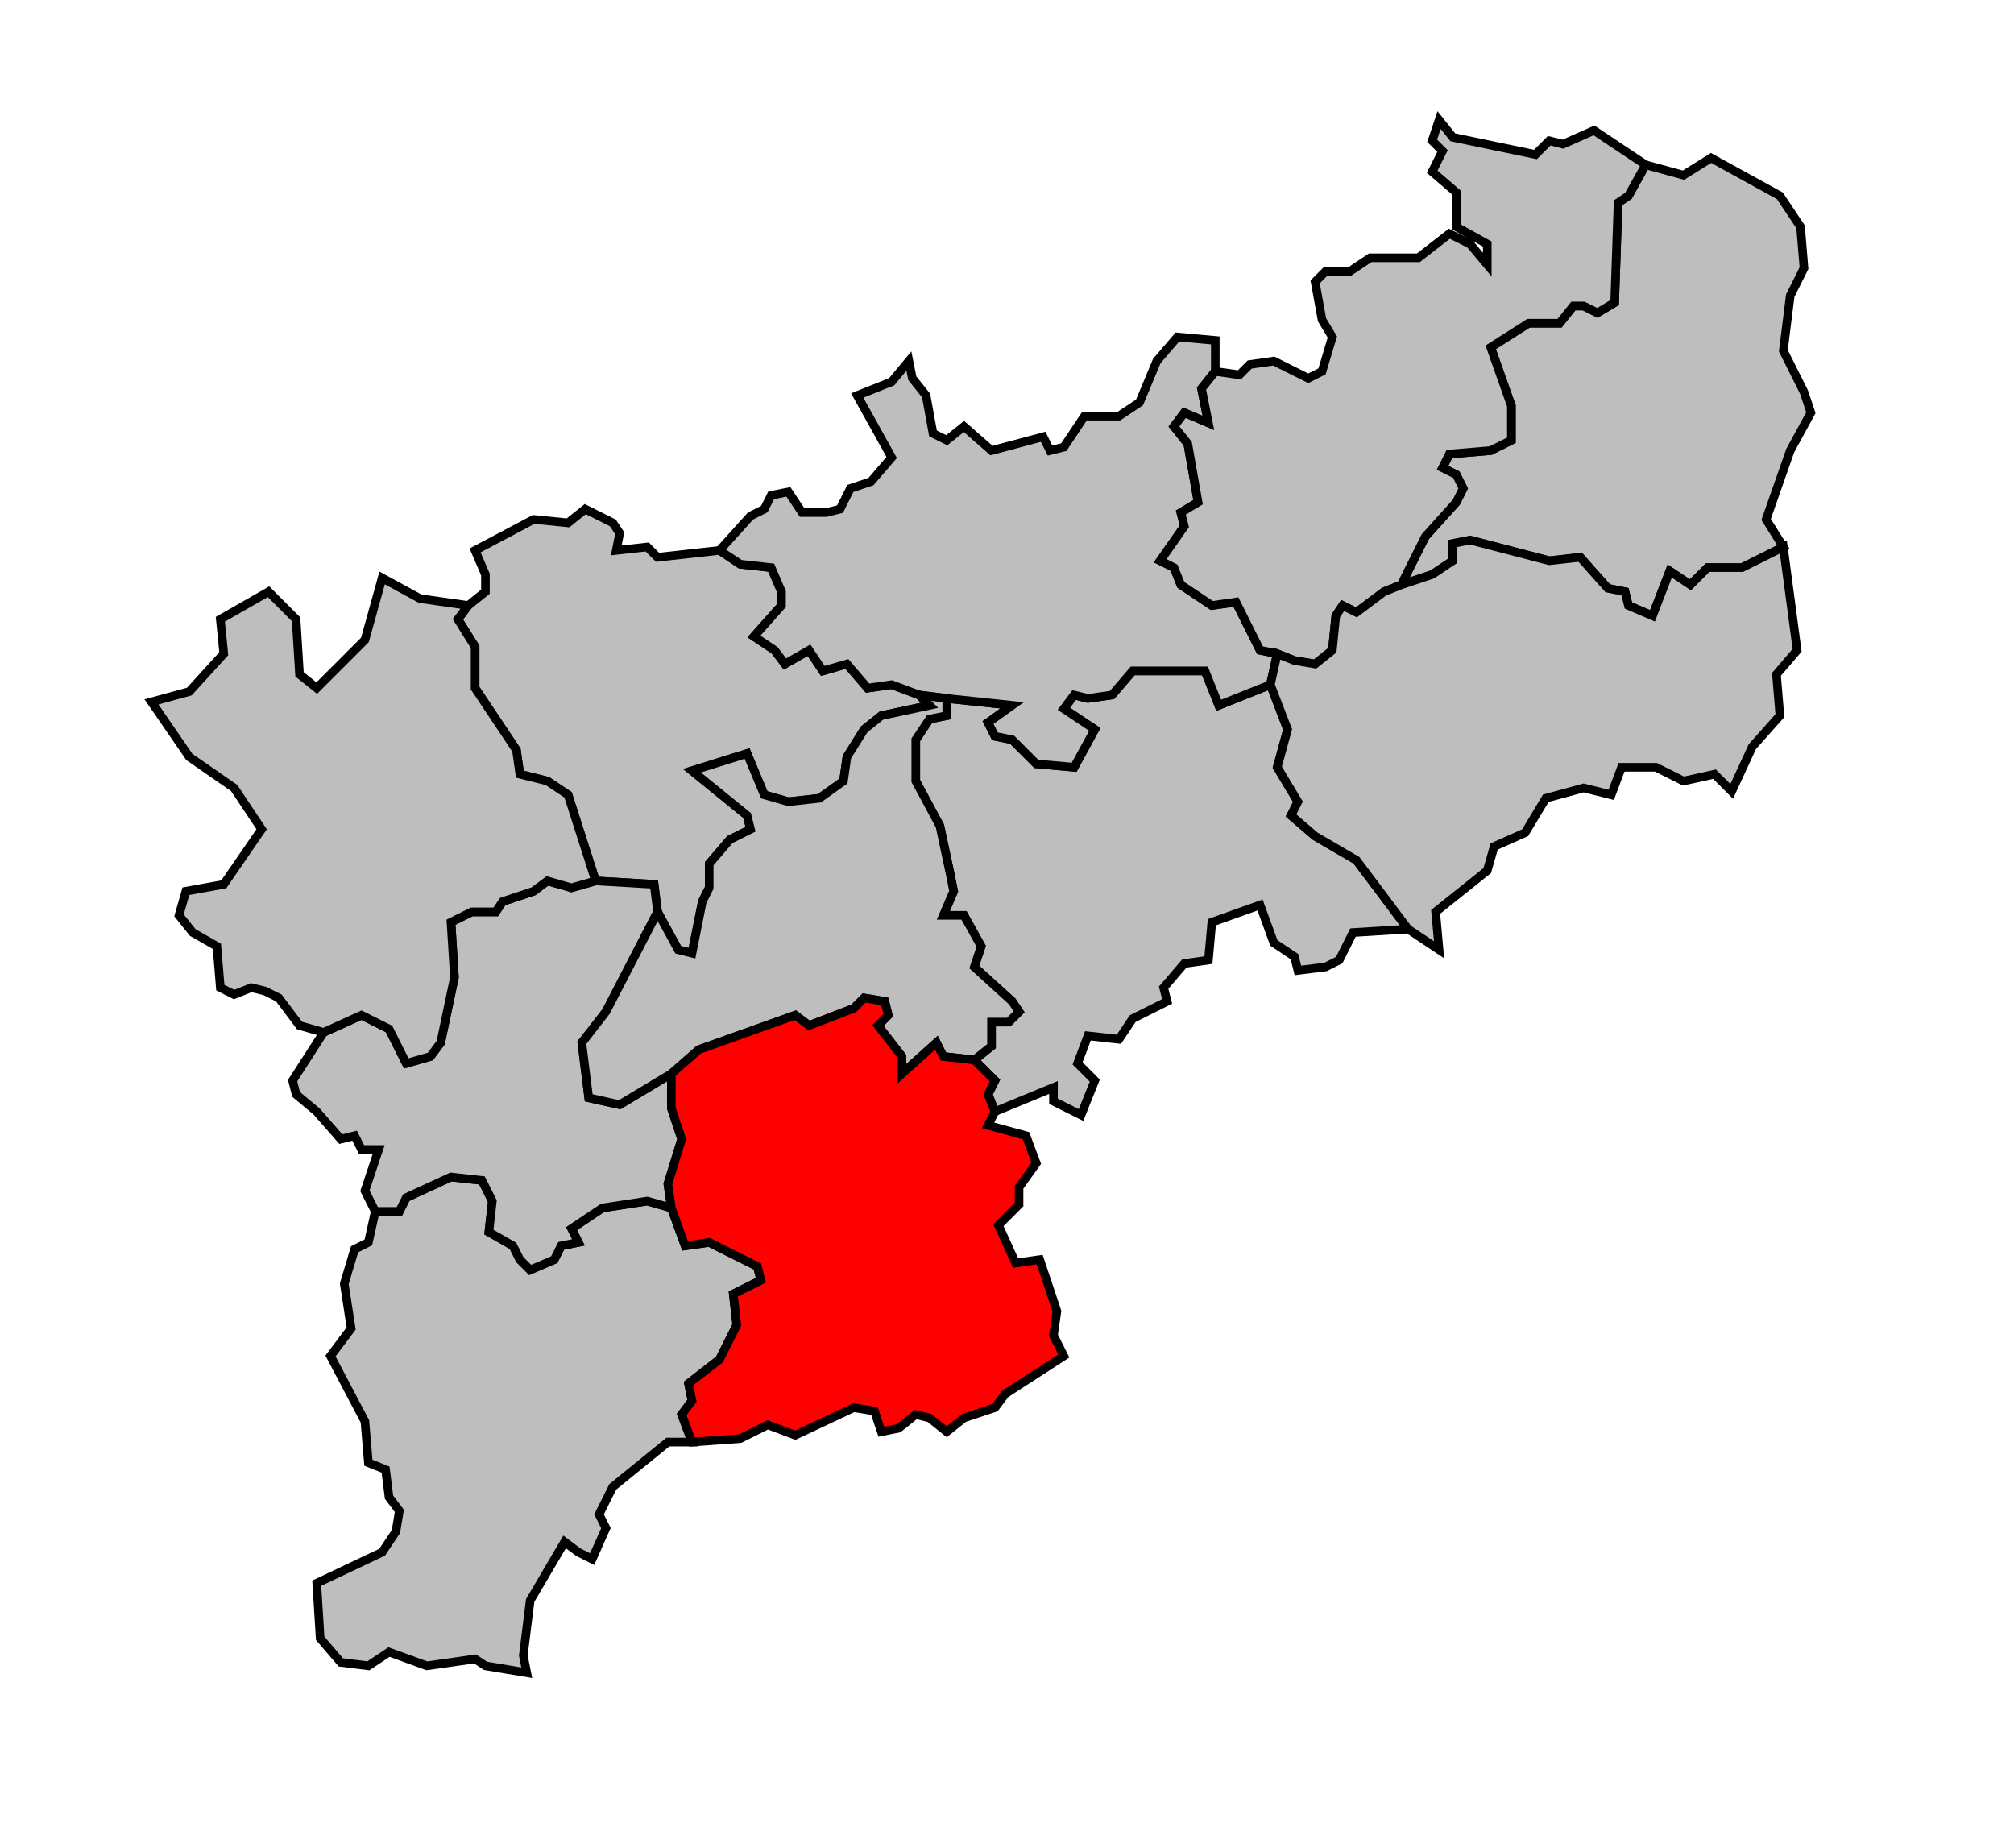
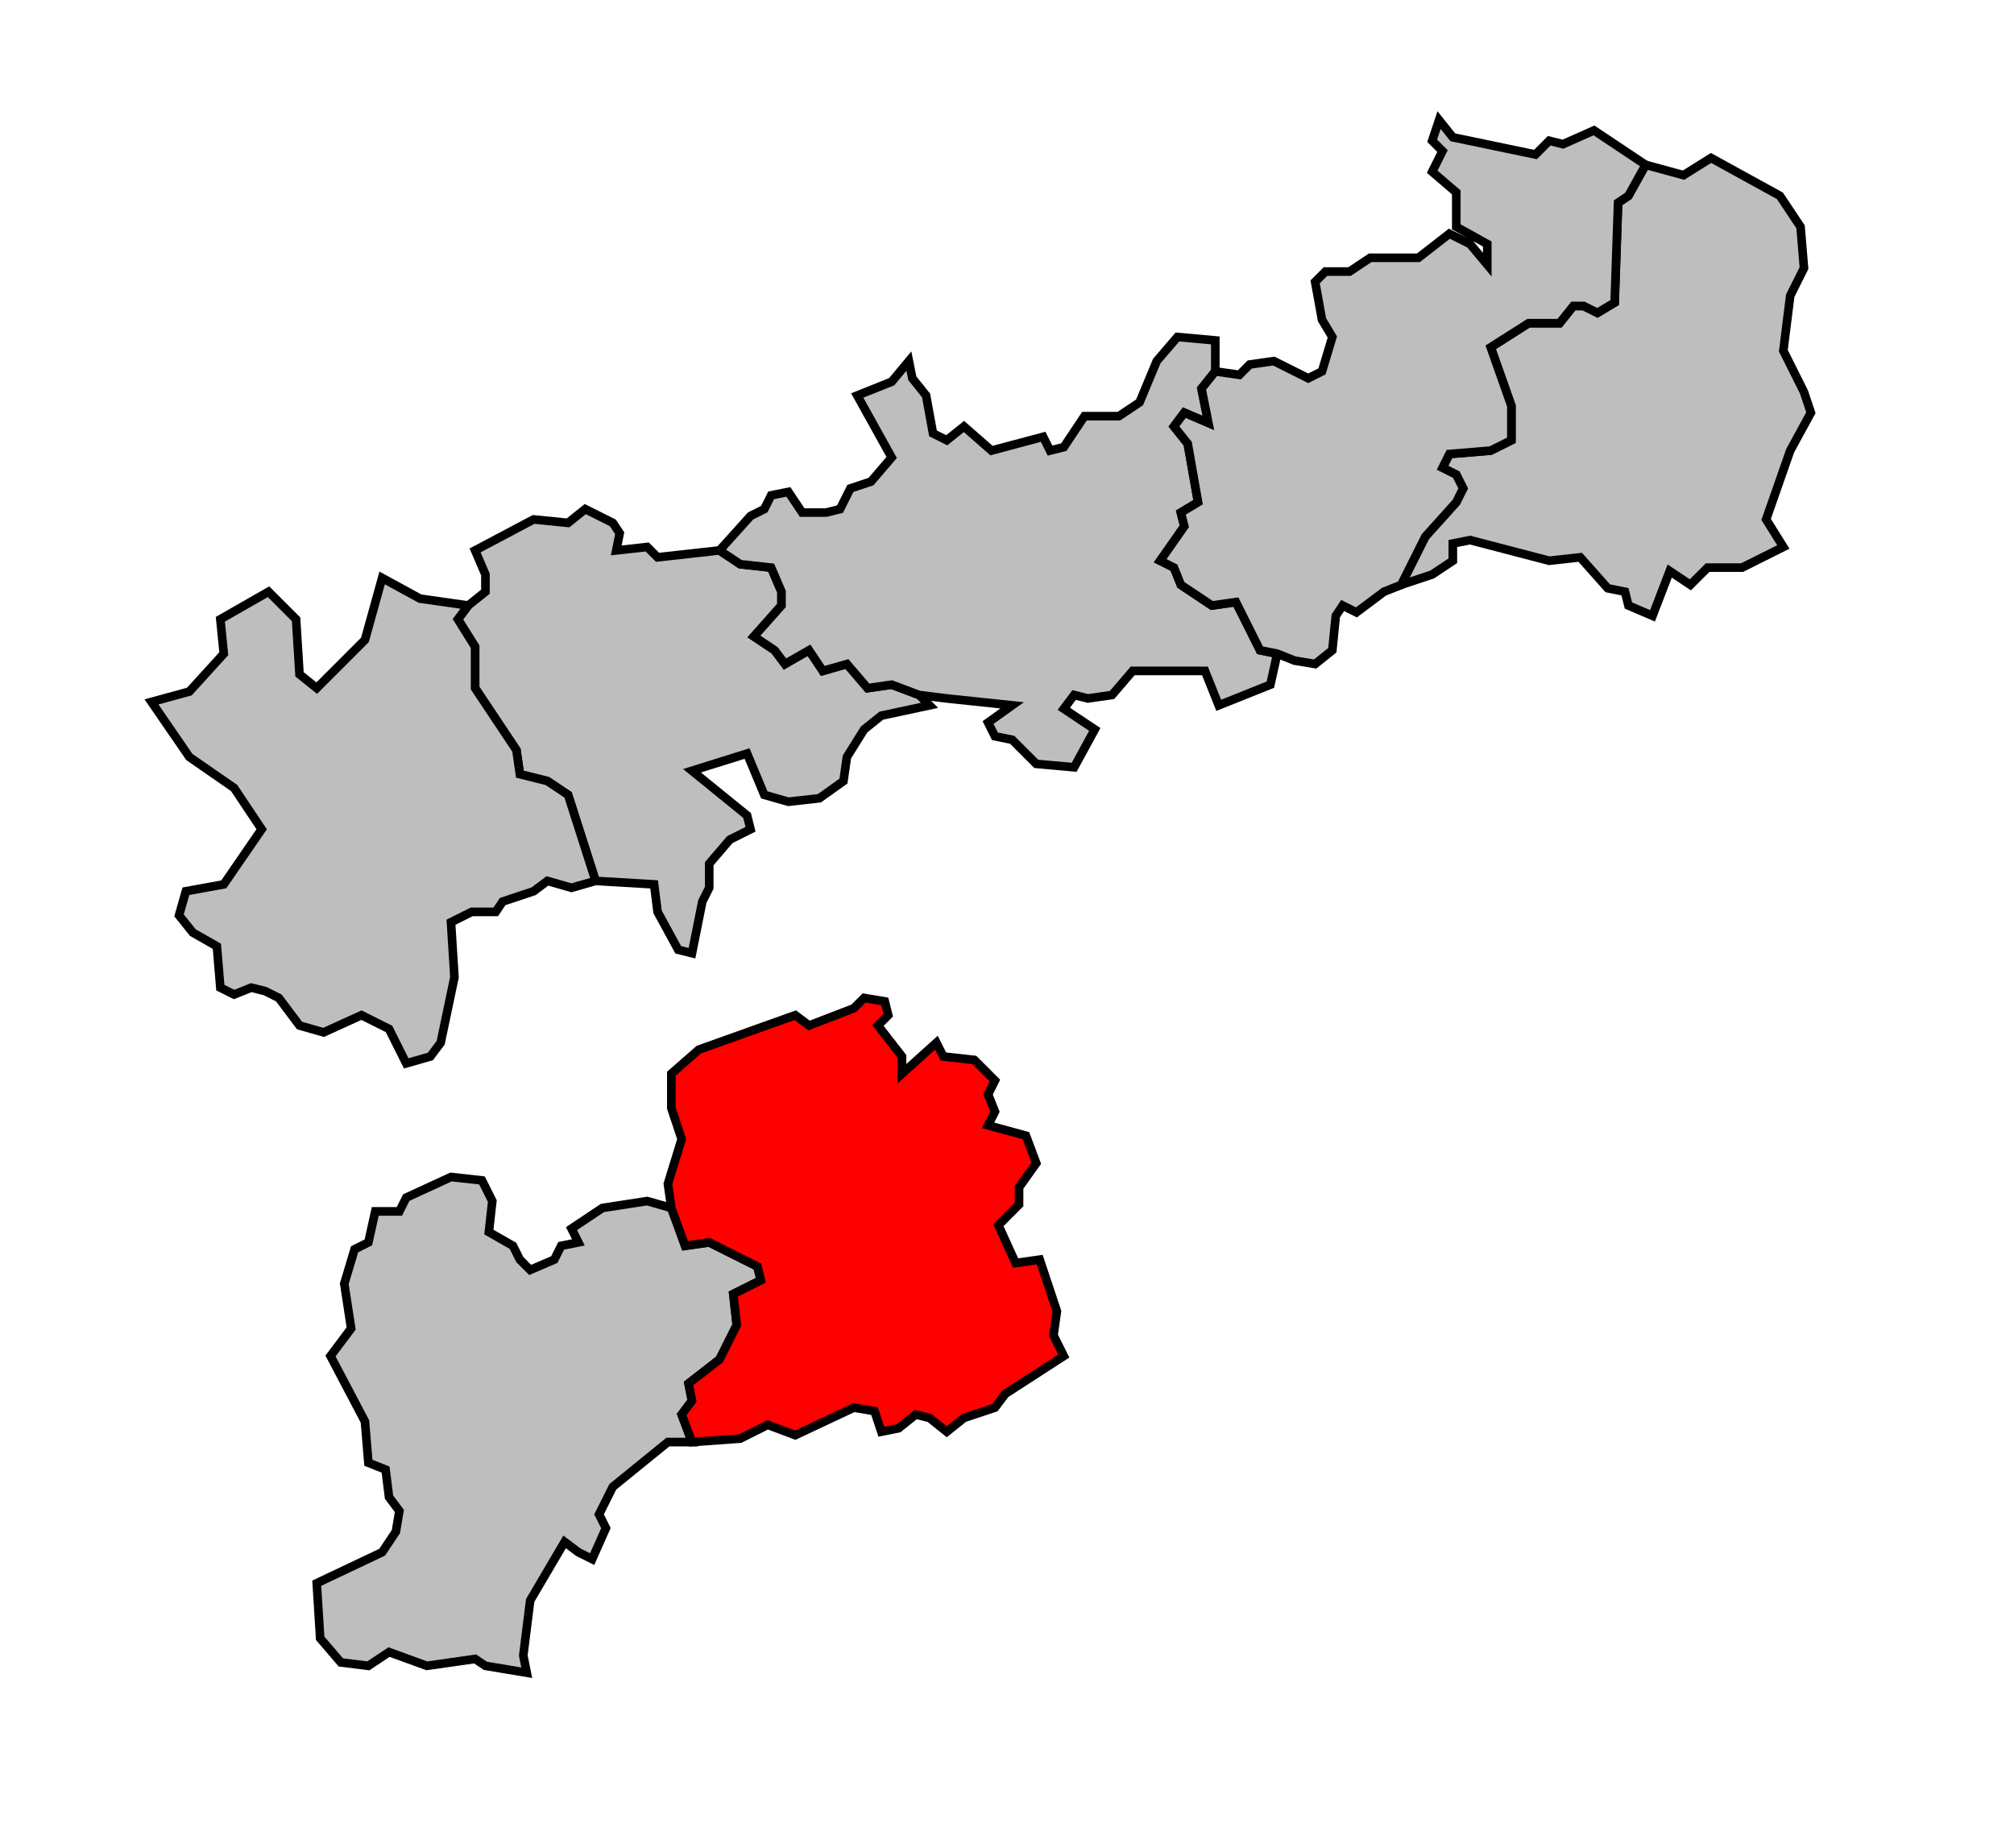
<svg xmlns="http://www.w3.org/2000/svg" width="570px" height="523px" viewBox="15 0 585 523" preserveAspectRatio="xMidYMid meet" version="1.1">
-   <polygon points="290, 196 309, 198 302, 203 304, 207 309, 208 316, 215 327, 216 333, 205 324, 199 327, 195 331, 196 338, 195 344, 188 365, 188 369, 198 384, 192 389, 205 386, 216 392, 226 390, 230 397, 236 409, 243 424, 263 408, 264 404, 272 400, 274 392, 275 391, 271 385, 267 381, 256 367, 261 366, 272 359, 273 353, 280 354, 284 344, 289 340, 295 331, 294 328, 302 333, 307 329, 317 321, 313 321, 309 304, 316 302, 311 304, 307 298, 301 303, 297 303, 290 308, 290 311, 287 309, 284 298, 274 300, 268 295, 259 289, 259 292, 252 291, 247 288, 233 281, 220 281, 208 285, 202 290, 201 290, 196 " style="opacity:1;fill:#bebebe;fill-opacity:1;stroke:#000000;stroke-width:2.5;stroke-miterlimit:4;stroke-dasharray:none;stroke-opacity:1" />
  <polygon points="130, 438 131, 432 128, 428 127, 420 122, 418 121, 406 111, 387 117, 379 115, 366 118, 356 122, 354 124, 345 131, 345 133, 341 146, 335 155, 336 158, 342 157, 351 164, 355 166, 359 169, 362 176, 359 178, 355 183, 354 181, 350 190, 344 203, 342 210, 344 214, 355 221, 354 235, 361 236, 365 228, 369 229, 378 224, 388 215, 395 216, 400 213, 404 216, 412 209, 412 193, 425 189, 433 191, 437 187, 446 183, 444 179, 441 169, 458 167, 474 168, 479 156, 477 153, 475 139, 477 128, 473 122, 477 114, 476 108, 469 107, 453 126, 444 130, 438 " style="opacity:1;fill:#bebebe;fill-opacity:1;stroke:#000000;stroke-width:2.5;stroke-miterlimit:4;stroke-dasharray:none;stroke-opacity:1" />
  <polygon points="151, 169 156, 165 156, 160 153, 153 170, 144 180, 145 185, 141 193, 145 195, 148 194, 153 203, 152 206, 155 224, 153 230, 157 239, 158 242, 165 242, 169 234, 178 240, 182 243, 186 250, 182 254, 188 261, 186 267, 193 274, 192 282, 195 285, 198 271, 201 266, 205 261, 213 260, 220 253, 225 244, 226 237, 224 232, 212 216, 217 232, 230 233, 234 227, 237 221, 244 221, 251 219, 255 216, 270 212, 269 206, 258 205, 250 188, 249 180, 224 174, 220 166, 218 165, 211 153, 193 153, 181 148, 173 151, 169 " style="opacity:1;fill:#bebebe;fill-opacity:1;stroke:#000000;stroke-width:2.5;stroke-miterlimit:4;stroke-dasharray:none;stroke-opacity:1" />
-   <polygon points="109, 293 120, 288 128, 292 133, 302 140, 300 143, 296 147, 277 146, 261 152, 258 159, 258 161, 255 170, 252 174, 249 181, 251 188, 249 205, 250 206, 258 191, 287 184, 296 186, 312 195, 314 210, 305 210, 315 213, 324 209, 337 210, 344 203, 342 190, 344 181, 350 183, 354 178, 355 176, 359 169, 362 166, 359 164, 355 157, 351 158, 342 155, 336 146, 335 133, 341 131, 345 124, 345 121, 339 125, 327 120, 327 118, 323 114, 324 107, 316 101, 311 100, 307 109, 293 " style="opacity:1;fill:#bebebe;fill-opacity:1;stroke:#000000;stroke-width:2.5;stroke-miterlimit:4;stroke-dasharray:none;stroke-opacity:1" />
  <polygon points="224, 153 233, 143 237, 141 239, 137 244, 136 248, 142 255, 142 259, 141 262, 135 268, 133 274, 126 264, 108 274, 104 279, 98 280, 103 284, 108 286, 119 290, 121 295, 117 303, 124 318, 120 320, 124 324, 123 330, 114 340, 114 346, 110 351, 98 357, 91 368, 92 368, 101 364, 106 366, 116 359, 113 356, 117 360, 122 363, 139 358, 142 359, 146 352, 156 356, 158 358, 163 367, 169 374, 168 381, 182 386, 183 384, 192 369, 198 365, 188 344, 188 338, 195 331, 196 327, 195 324, 199 333, 205 327, 216 316, 215 309, 208 304, 207 302, 203 309, 198 290, 196 282, 195 274, 192 267, 193 261, 186 254, 188 250, 182 243, 186 240, 182 234, 178 242, 169 242, 165 239, 158 230, 157 224, 153 " style="opacity:1;fill:#bebebe;fill-opacity:1;stroke:#000000;stroke-width:2.5;stroke-miterlimit:4;stroke-dasharray:none;stroke-opacity:1" />
  <polygon points="422, 163 429, 149 438, 139 440, 135 438, 131 434, 129 436, 125 448, 124 454, 121 454, 111 448, 94 459, 87 468, 87 472, 82 475, 82 479, 84 484, 81 485, 52 488, 50 493, 41 504, 44 512, 39 532, 50 538, 59 539, 71 535, 79 533, 95 539, 107 541, 113 535, 124 528, 144 533, 152 521, 158 511, 158 506, 163 500, 159 495, 172 488, 169 487, 165 482, 164 474, 155 465, 156 442, 150 437, 151 437, 156 431, 160 422, 163 " style="opacity:1;fill:#bebebe;fill-opacity:1;stroke:#000000;stroke-width:2.5;stroke-miterlimit:4;stroke-dasharray:none;stroke-opacity:1" />
  <polygon points="70, 194 80, 183 79, 173 93, 165 101, 173 102, 189 107, 193 121, 179 126, 161 137, 167 151, 169 148, 173 153, 181 153, 193 165, 211 166, 218 174, 220 180, 224 188, 249 181, 251 174, 249 170, 252 161, 255 159, 258 152, 258 146, 261 147, 277 143, 296 140, 300 133, 302 128, 292 120, 288 109, 293 102, 291 96, 283 92, 281 88, 280 83, 282 79, 280 78, 268 71, 264 67, 259 69, 252 80, 250 91, 234 83, 222 70, 213 59, 197 70, 194 " style="opacity:1;fill:#bebebe;fill-opacity:1;stroke:#000000;stroke-width:2.5;stroke-miterlimit:4;stroke-dasharray:none;stroke-opacity:1" />
  <polygon points="368, 101 375, 102 378, 99 385, 98 395, 103 399, 101 402, 91 399, 86 397, 75 400, 72 407, 72 413, 68 427, 68 436, 61 442, 64 447, 70 447, 64 438, 59 438, 49 431, 43 434, 37 431, 34 433, 28 437, 33 461, 38 465, 34 469, 35 478, 31 493, 41 488, 50 485, 52 484, 81 479, 84 475, 82 472, 82 468, 87 459, 87 448, 94 454, 111 454, 121 448, 124 436, 125 434, 129 438, 131 440, 135 438, 139 429, 149 422, 163 417, 165 409, 171 405, 169 403, 172 402, 182 397, 186 391, 185 386, 183 381, 182 374, 168 367, 169 358, 163 356, 158 352, 156 359, 146 358, 142 363, 139 360, 122 356, 117 359, 113 366, 116 364, 106 368, 101 " style="opacity:1;fill:#bebebe;fill-opacity:1;stroke:#000000;stroke-width:2.5;stroke-miterlimit:4;stroke-dasharray:none;stroke-opacity:1" />
-   <polygon points="206, 258 212, 269 216, 270 219, 255 221, 251 221, 244 227, 237 233, 234 232, 230 216, 217 232, 212 237, 224 244, 226 253, 225 260, 220 261, 213 266, 205 271, 201 285, 198 282, 195 290, 196 290, 201 285, 202 281, 208 281, 220 288, 233 291, 247 292, 252 289, 259 295, 259 300, 268 298, 274 309, 284 311, 287 308, 290 303, 290 303, 297 298, 301 289, 300 287, 296 277, 305 277, 300 270, 291 273, 288 272, 284 266, 283 263, 286 250, 291 246, 288 218, 298 210, 305 195, 314 186, 312 184, 296 191, 287 206, 258 " style="opacity:1;fill:#bebebe;fill-opacity:1;stroke:#000000;stroke-width:2.5;stroke-miterlimit:4;stroke-dasharray:none;stroke-opacity:1" />
-   <polygon points="384, 192 386, 183 391, 185 397, 186 402, 182 403, 172 405, 169 409, 171 417, 165 422, 163 431, 160 437, 156 437, 151 442, 150 465, 156 474, 155 482, 164 487, 165 488, 169 495, 172 500, 159 506, 163 511, 158 521, 158 533, 152 537, 182 531, 189 532, 201 524, 210 518, 223 513, 218 504, 220 496, 216 486, 216 483, 224 475, 222 464, 225 458, 235 449, 239 447, 246 432, 258 433, 269 424, 263 409, 243 397, 236 390, 230 392, 226 386, 216 389, 205 384, 192 " style="opacity:1;fill:#bebebe;fill-opacity:1;stroke:#000000;stroke-width:2.5;stroke-miterlimit:4;stroke-dasharray:none;stroke-opacity:1" />
  <polygon points="210, 305 218, 298 246, 288 250, 291 263, 286 266, 283 272, 284 273, 288 270, 291 277, 300 277, 305 287, 296 289, 300 298, 301 304, 307 302, 311 304, 316 302, 320 313, 323 316, 331 311, 338 311, 343 305, 349 310, 360 317, 359 322, 374 321, 381 324, 387 307, 398 304, 402 295, 405 290, 409 285, 405 281, 404 276, 408 271, 409 269, 403 263, 402 246, 410 238, 407 230, 411 216, 412 213, 404 216, 400 215, 395 224, 388 229, 378 228, 369 236, 365 235, 361 221, 354 214, 355 210, 344 209, 337 213, 324 210, 315 210, 305 " style="opacity:1;fill:#ff0000;fill-opacity:1;stroke:#000000;stroke-width:2.5;stroke-miterlimit:4;stroke-dasharray:none;stroke-opacity:1" />
</svg>